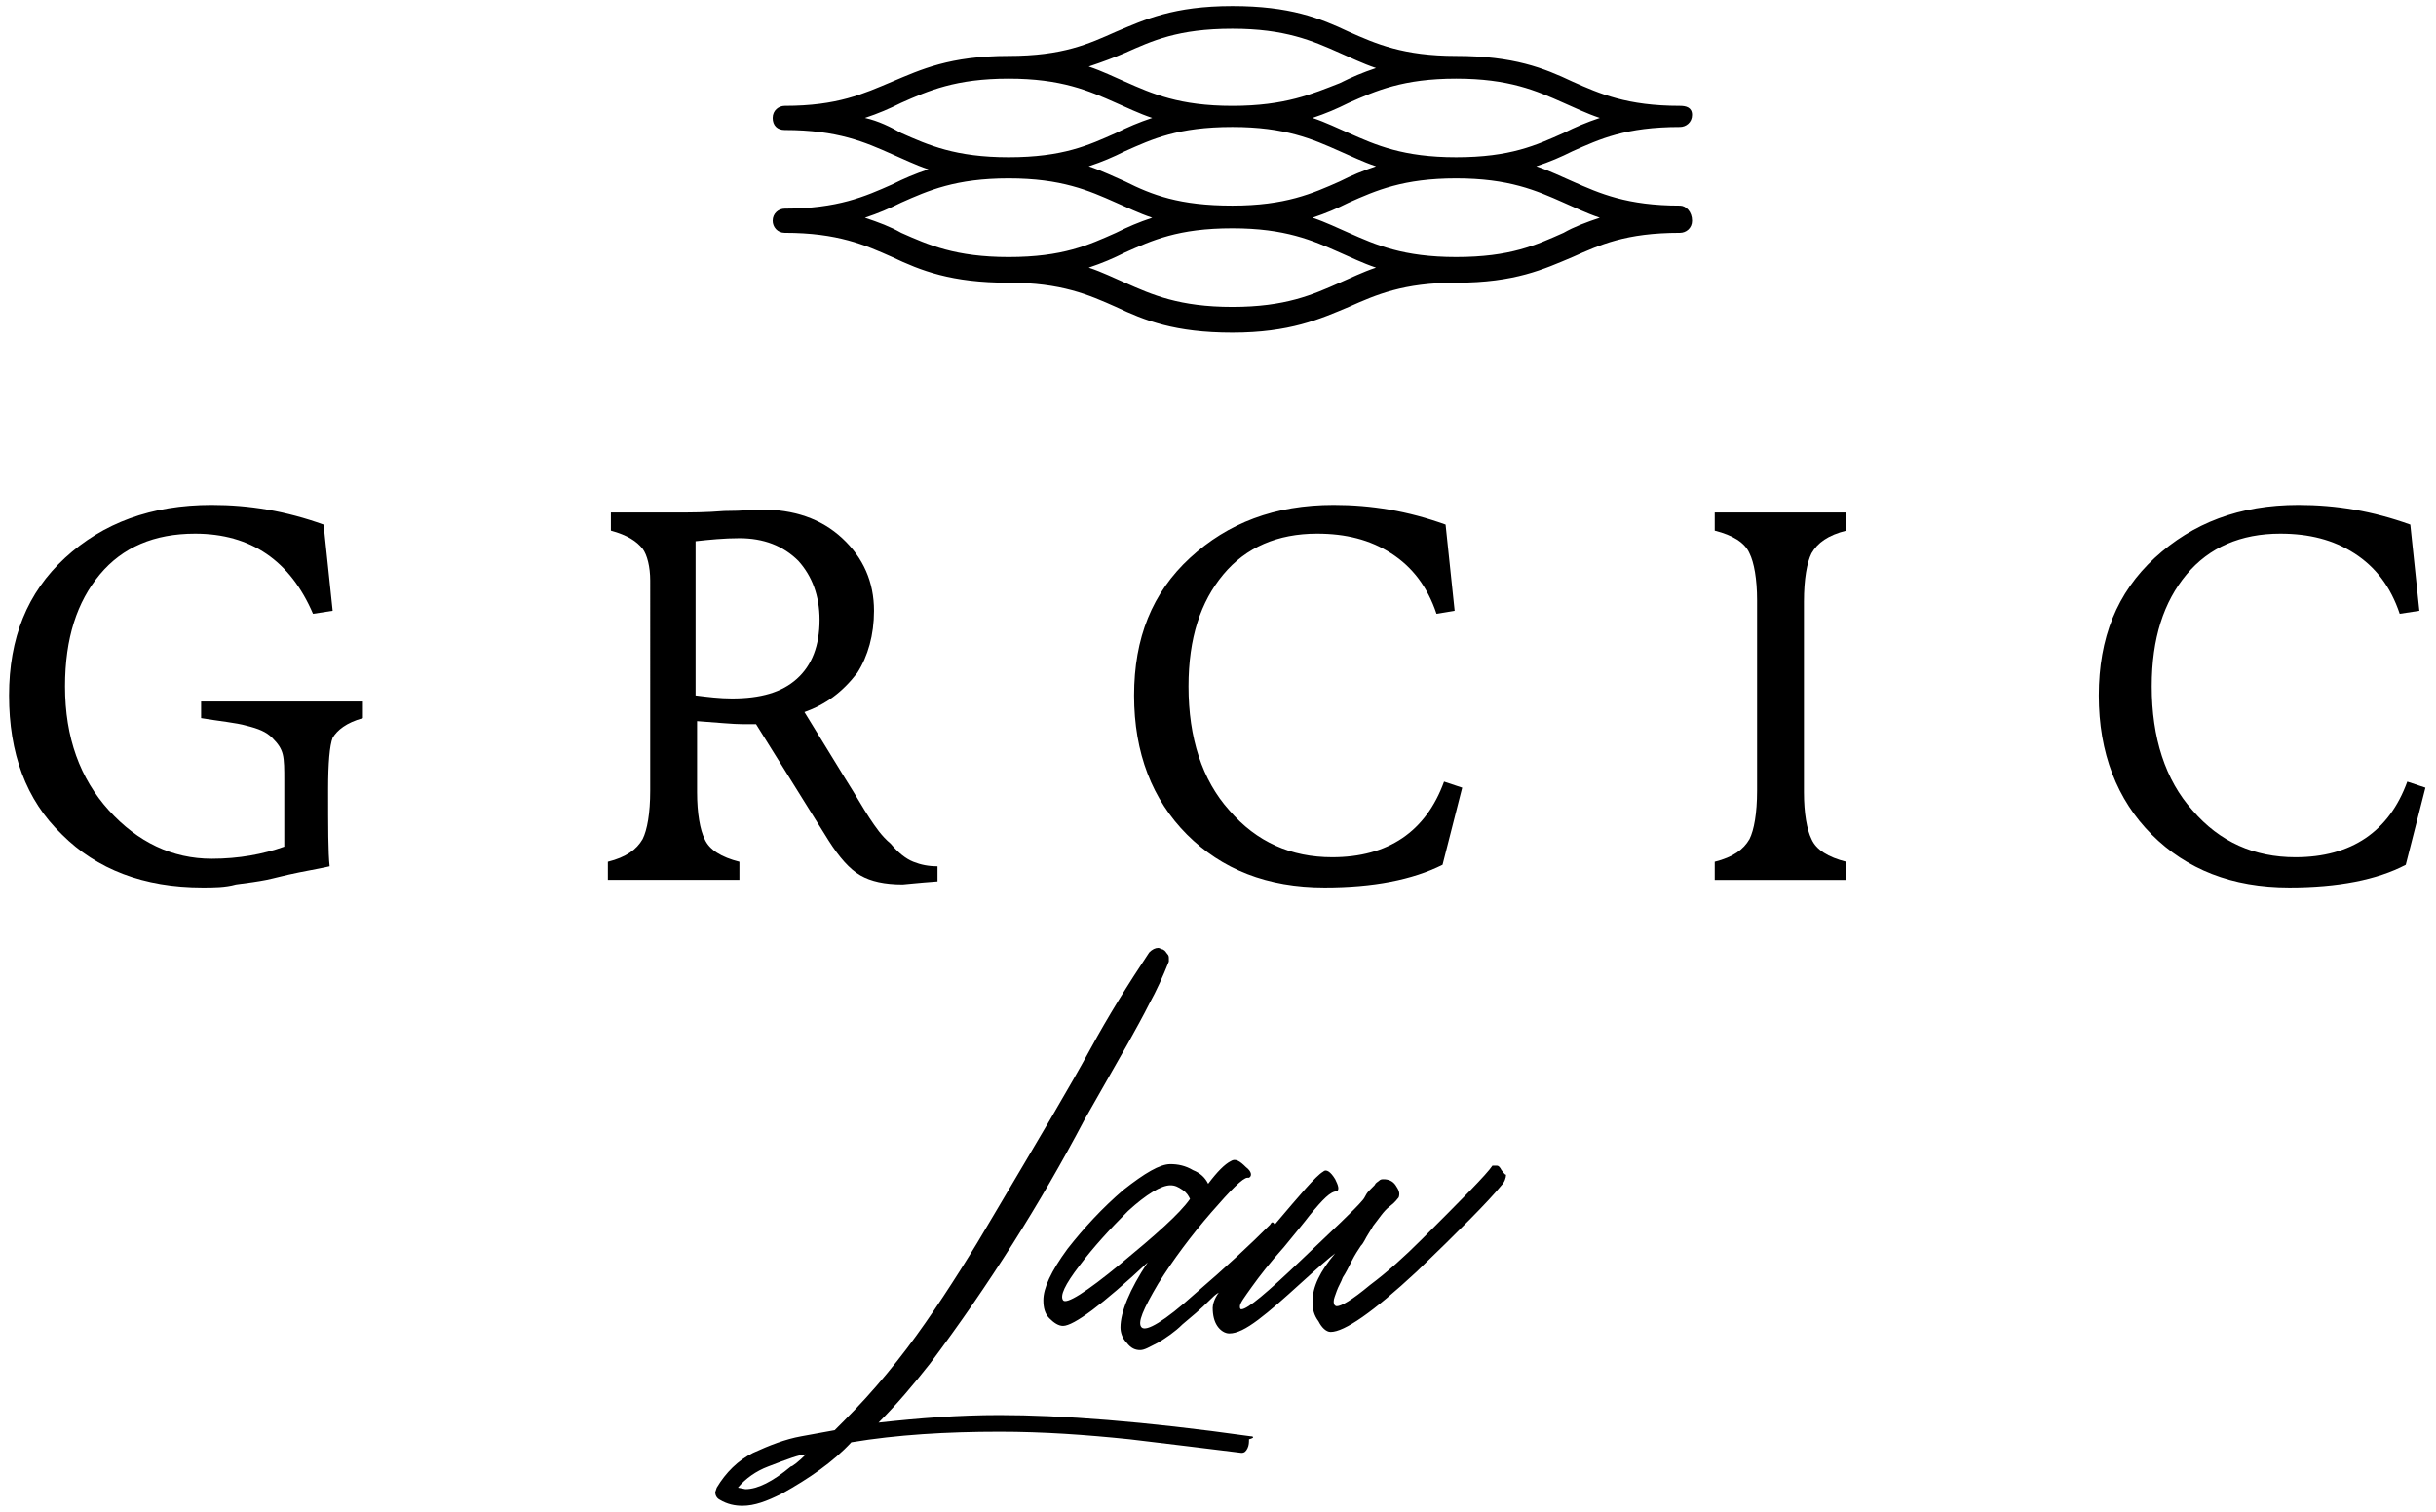
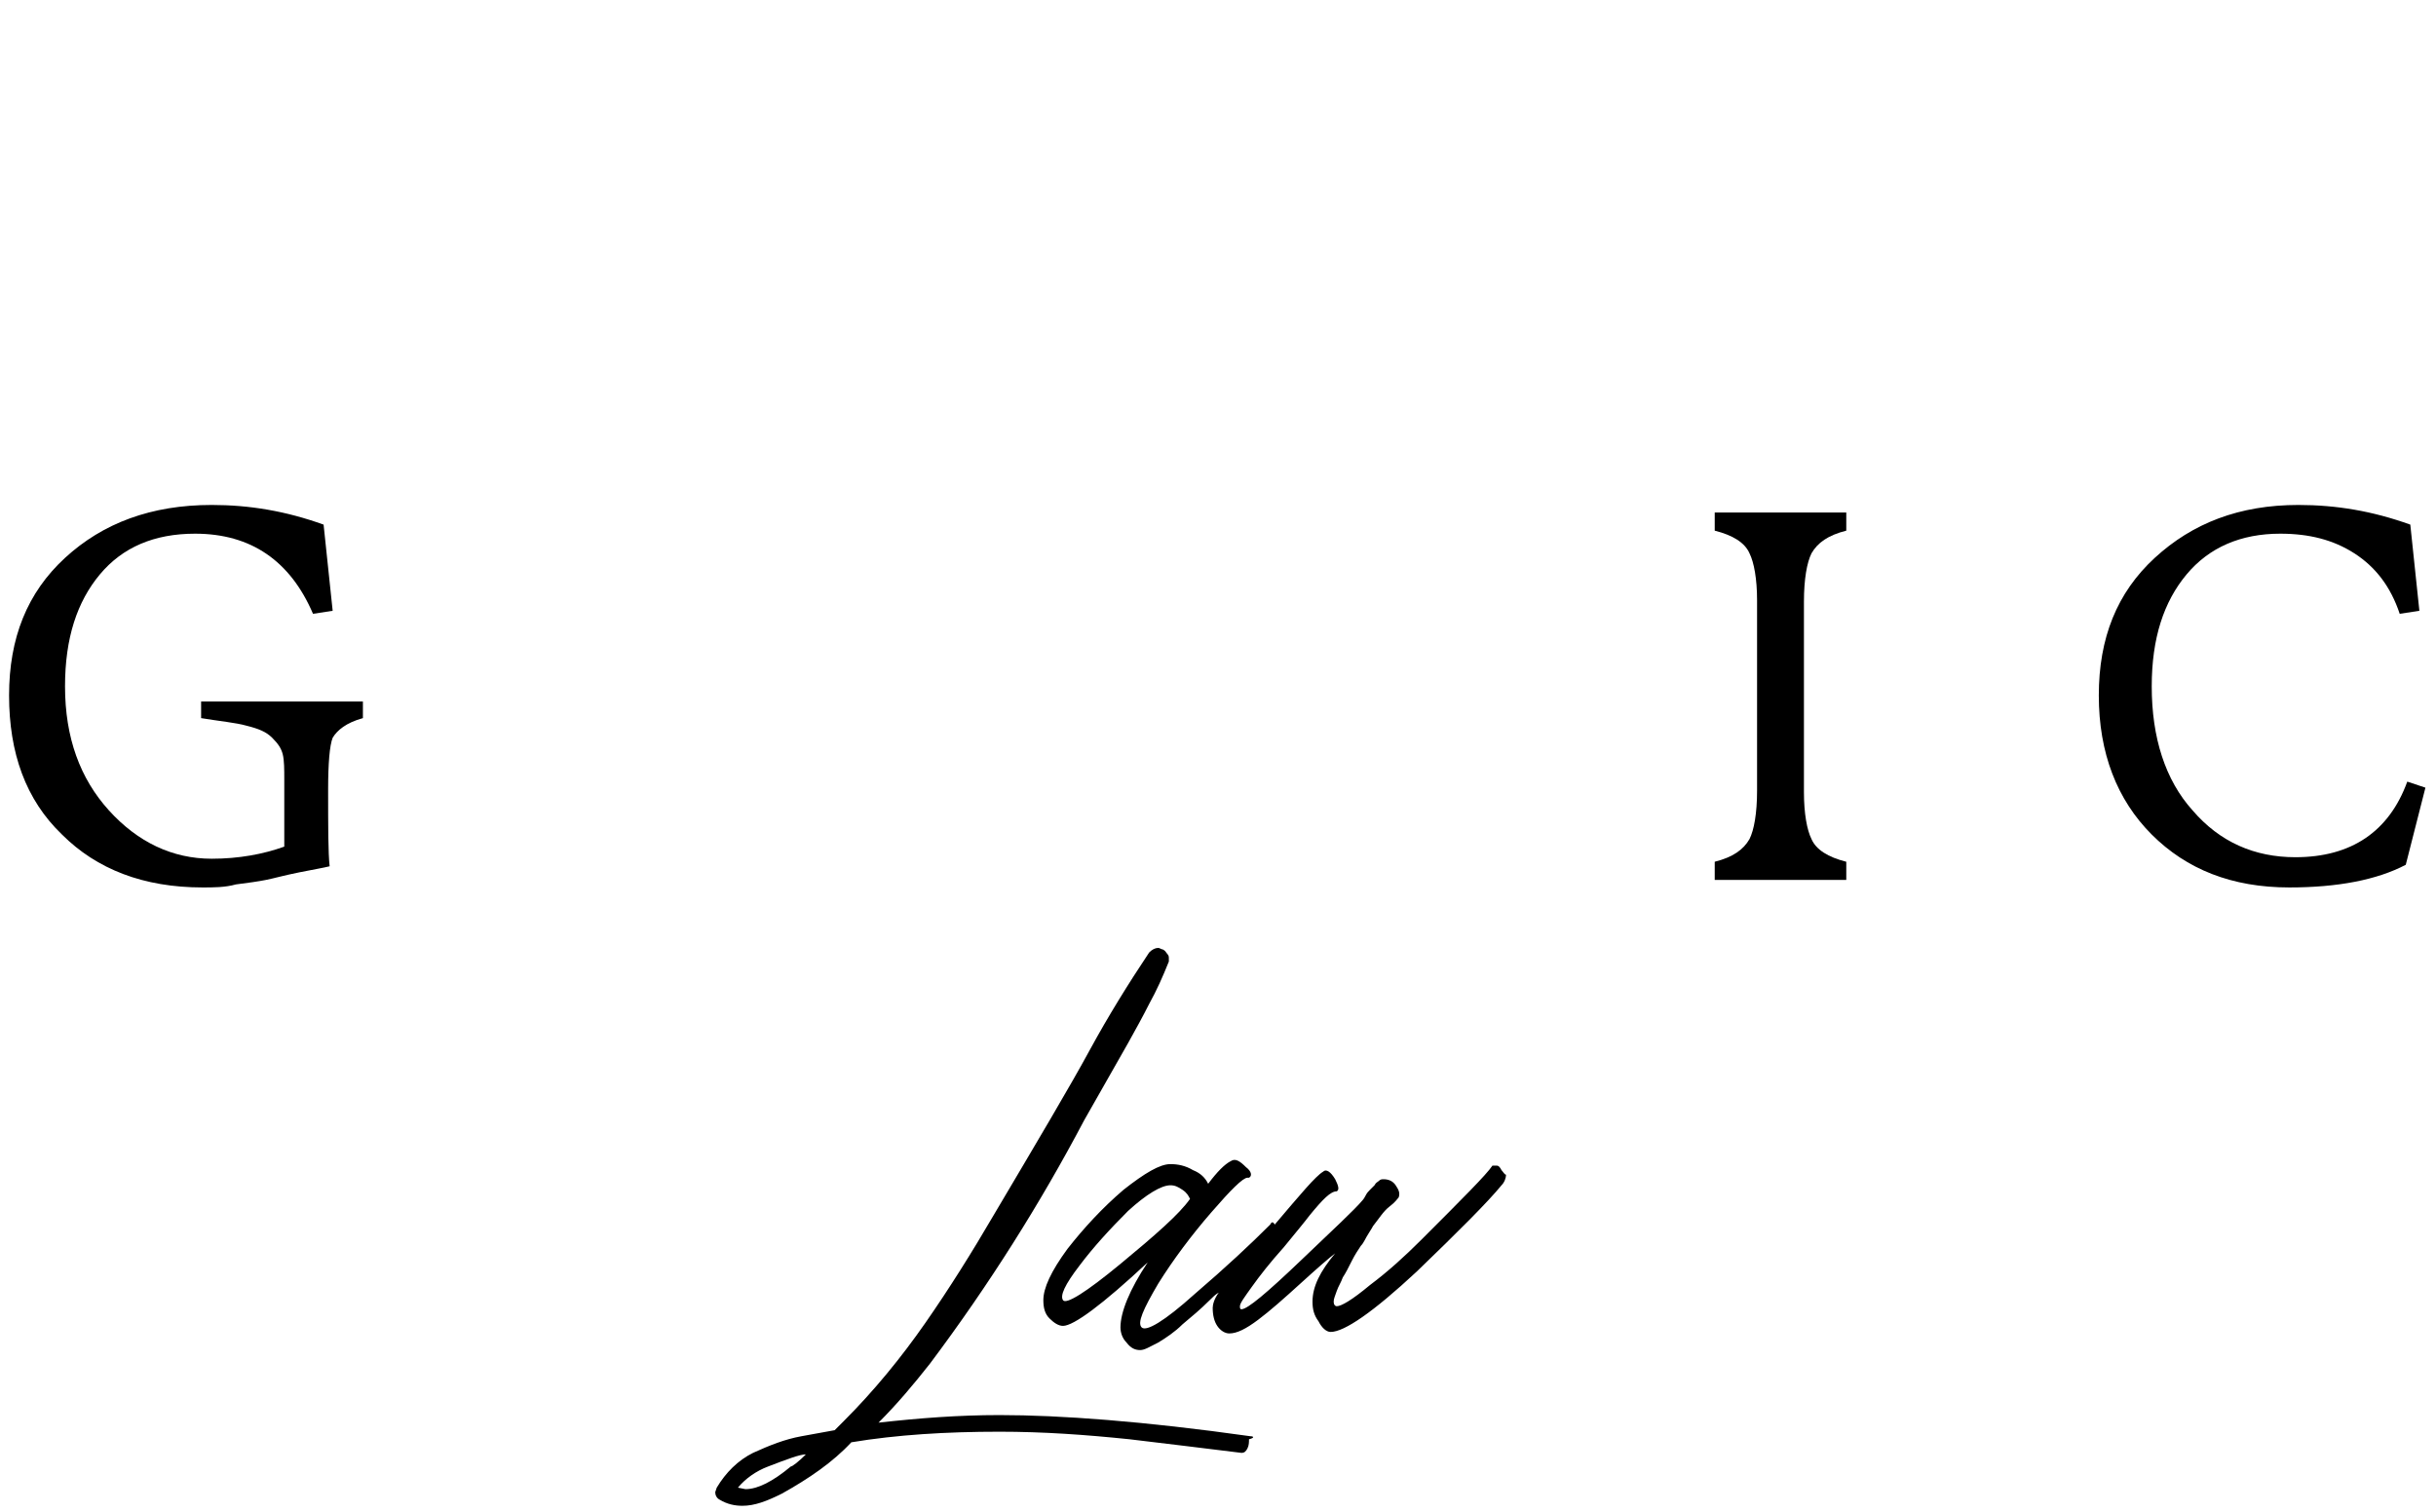
<svg xmlns="http://www.w3.org/2000/svg" version="1.1" id="Layer_1" x="0px" y="0px" viewBox="0 0 161.1 100" style="enable-background:new 0 0 161.1 100;" xml:space="preserve">
  <g>
    <g>
      <path d="M13.4,58.7c-3.9,0-7-1.2-9.3-3.5c-2.4-2.3-3.5-5.4-3.5-9.2s1.2-6.8,3.7-9.1s5.7-3.5,9.7-3.5c2.5,0,4.9,0.4,7.4,1.3    l0.6,5.7l-1.3,0.2c-1.5-3.5-4.1-5.3-7.8-5.3c-2.7,0-4.8,0.9-6.3,2.7s-2.3,4.2-2.3,7.4c0,3.4,1,6.1,2.9,8.2    c1.9,2.1,4.2,3.2,6.8,3.2c1.8,0,3.4-0.3,4.8-0.8v-4.4c0-0.7,0-1.3-0.1-1.7s-0.3-0.7-0.7-1.1c-0.4-0.4-0.9-0.6-1.7-0.8    c-0.7-0.2-1.8-0.3-3-0.5v-1.1H24v1.1c-1.1,0.3-1.7,0.8-2,1.3c-0.2,0.5-0.3,1.7-0.3,3.4c0,2.5,0,4.2,0.1,5.1c-0.4,0.1-1,0.2-2,0.4    s-1.7,0.4-2.2,0.5s-1.2,0.2-2,0.3C14.9,58.7,14.1,58.7,13.4,58.7z" />
-       <path d="M53.2,47.1l2.7,4.4c0.7,1.1,1.2,2,1.6,2.6c0.4,0.6,0.8,1.2,1.4,1.7c0.5,0.6,1,1,1.5,1.2s1,0.3,1.6,0.3v1    c-1.4,0.1-2.2,0.2-2.3,0.2c-1.2,0-2.1-0.2-2.8-0.6c-0.7-0.4-1.4-1.2-2.1-2.3L50,47.9c-0.2,0-0.5,0-0.9,0c-0.6,0-1.6-0.1-3-0.2v4.7    c0,1.4,0.2,2.5,0.5,3.1c0.3,0.7,1.1,1.2,2.3,1.5v1.2h-8.7V57c1.2-0.3,1.9-0.8,2.3-1.5c0.3-0.6,0.5-1.7,0.5-3.2V38.4    c0-0.9-0.2-1.7-0.5-2.1c-0.4-0.5-1-0.9-2.1-1.2v-1.2h4.4c0.8,0,1.9,0,3.1-0.1c1.3,0,2-0.1,2.4-0.1c2.2,0,4,0.6,5.4,1.9    c1.4,1.3,2.1,2.9,2.1,4.8c0,1.6-0.4,3-1.1,4.1C55.7,45.8,54.6,46.6,53.2,47.1z M48.4,46.2c1.9,0,3.3-0.4,4.3-1.3    c1-0.9,1.5-2.2,1.5-3.9c0-1.6-0.5-2.9-1.4-3.9c-1-1-2.3-1.5-3.9-1.5c-1,0-2,0.1-2.9,0.2V46C46.8,46.1,47.6,46.2,48.4,46.2z" />
-       <path d="M87.6,58.7c-3.8,0-6.8-1.2-9.1-3.5C76.2,52.9,75,49.8,75,46s1.2-6.8,3.7-9.1s5.6-3.5,9.5-3.5c2.5,0,4.9,0.4,7.4,1.3    l0.6,5.7L95,40.6c-0.6-1.8-1.6-3.1-3-4s-3-1.3-4.9-1.3c-2.6,0-4.7,0.9-6.2,2.7s-2.3,4.2-2.3,7.4c0,3.4,0.9,6.2,2.7,8.2    c1.8,2.1,4.1,3.1,6.8,3.1c3.7,0,6.2-1.7,7.4-5l1.2,0.4l-1.3,5.1C93.4,58.2,90.8,58.7,87.6,58.7z" />
      <path d="M116.2,52.3V39.7c0-1.4-0.2-2.5-0.5-3.1c-0.3-0.7-1.1-1.2-2.3-1.5v-1.2h8.7v1.2c-1.2,0.3-1.9,0.8-2.3,1.5    c-0.3,0.6-0.5,1.7-0.5,3.2v12.6c0,1.4,0.2,2.5,0.5,3.1c0.3,0.7,1.1,1.2,2.3,1.5v1.2h-8.7V57c1.2-0.3,1.9-0.8,2.3-1.5    C116,54.9,116.2,53.8,116.2,52.3z" />
      <path d="M151.4,58.7c-3.8,0-6.8-1.2-9.1-3.5s-3.5-5.4-3.5-9.2s1.2-6.8,3.7-9.1s5.6-3.5,9.5-3.5c2.5,0,4.9,0.4,7.4,1.3l0.6,5.7    l-1.3,0.2c-0.6-1.8-1.6-3.1-3-4s-3-1.3-4.9-1.3c-2.6,0-4.7,0.9-6.2,2.7s-2.3,4.2-2.3,7.4c0,3.4,0.9,6.2,2.7,8.2    c1.8,2.1,4.1,3.1,6.8,3.1c3.7,0,6.2-1.7,7.4-5l1.2,0.4l-1.3,5.1C157.2,58.2,154.6,58.7,151.4,58.7z" />
    </g>
-     <path d="M111.1,13.6c-3.5,0-5.3-0.8-7.1-1.6c-0.7-0.3-1.5-0.7-2.4-1c0.9-0.3,1.6-0.6,2.4-1c1.8-0.8,3.5-1.6,7.1-1.6l0,0l0,0   c0.4,0,0.8-0.3,0.8-0.8S111.5,7,111.1,7c-3.5,0-5.3-0.8-7.1-1.6c-1.9-0.9-3.9-1.7-7.7-1.7l0,0l0,0c-3.5,0-5.3-0.8-7.1-1.6   c-1.9-0.9-3.9-1.7-7.7-1.7c-3.9,0-5.8,0.9-7.7,1.7c-1.8,0.8-3.5,1.6-7.1,1.6l0,0c-3.9,0-5.8,0.9-7.7,1.7C57.1,6.2,55.4,7,51.9,7   c-0.4,0-0.8,0.3-0.8,0.8s0.3,0.8,0.8,0.8c3.5,0,5.3,0.8,7.1,1.6c0.7,0.3,1.5,0.7,2.4,1c-0.9,0.3-1.6,0.6-2.4,1   c-1.8,0.8-3.6,1.6-7.1,1.6c-0.4,0-0.8,0.3-0.8,0.8c0,0.4,0.3,0.8,0.8,0.8c3.5,0,5.3,0.8,7.1,1.6c1.9,0.9,3.9,1.7,7.7,1.7l0,0l0,0   c3.5,0,5.3,0.8,7.1,1.6c1.9,0.9,3.9,1.7,7.7,1.7s5.8-0.9,7.7-1.7c1.8-0.8,3.6-1.6,7.1-1.6l0,0c3.9,0,5.8-0.9,7.7-1.7   c1.8-0.8,3.5-1.6,7.1-1.6l0,0l0,0c0.4,0,0.8-0.3,0.8-0.8C111.9,14,111.5,13.6,111.1,13.6z M74.4,12c-0.7-0.3-1.5-0.7-2.4-1   c0.9-0.3,1.6-0.6,2.4-1c1.8-0.8,3.5-1.6,7.1-1.6c3.5,0,5.3,0.8,7.1,1.6c0.7,0.3,1.5,0.7,2.4,1c-0.9,0.3-1.6,0.6-2.4,1   c-1.8,0.8-3.6,1.6-7.1,1.6S76.2,12.9,74.4,12z M105.8,7.8c-0.9,0.3-1.6,0.6-2.4,1c-1.8,0.8-3.5,1.6-7.1,1.6c-3.5,0-5.3-0.8-7.1-1.6   c-0.7-0.3-1.5-0.7-2.4-1c0.9-0.3,1.6-0.6,2.4-1C91,6,92.8,5.2,96.3,5.2s5.3,0.8,7.1,1.6C104.1,7.1,104.9,7.5,105.8,7.8z M74.4,3.5   c1.8-0.8,3.5-1.6,7.1-1.6c3.5,0,5.3,0.8,7.1,1.6c0.7,0.3,1.5,0.7,2.4,1c-0.9,0.3-1.6,0.6-2.4,1C86.8,6.2,85,7,81.5,7   s-5.3-0.8-7.1-1.6c-0.7-0.3-1.5-0.7-2.4-1C72.9,4.1,73.7,3.8,74.4,3.5z M57.2,7.8c0.9-0.3,1.6-0.6,2.4-1c1.8-0.8,3.6-1.6,7.1-1.6   c3.5,0,5.3,0.8,7.1,1.6c0.7,0.3,1.5,0.7,2.4,1c-0.9,0.3-1.6,0.6-2.4,1c-1.8,0.8-3.5,1.6-7.1,1.6c-3.5,0-5.3-0.8-7.1-1.6   C58.9,8.4,58.1,8,57.2,7.8z M57.2,14.4c0.9-0.3,1.6-0.6,2.4-1c1.8-0.8,3.6-1.6,7.1-1.6c3.5,0,5.3,0.8,7.1,1.6   c0.7,0.3,1.5,0.7,2.4,1c-0.9,0.3-1.6,0.6-2.4,1C72,16.2,70.3,17,66.7,17c-3.5,0-5.3-0.8-7.1-1.6C58.9,15,58.1,14.7,57.2,14.4z    M88.6,18.7c-1.8,0.8-3.6,1.6-7.1,1.6s-5.3-0.8-7.1-1.6c-0.7-0.3-1.5-0.7-2.4-1c0.9-0.3,1.6-0.6,2.4-1c1.8-0.8,3.5-1.6,7.1-1.6   c3.5,0,5.3,0.8,7.1,1.6c0.7,0.3,1.5,0.7,2.4,1C90.1,18,89.3,18.4,88.6,18.7z M103.4,15.4c-1.8,0.8-3.5,1.6-7.1,1.6   c-3.5,0-5.3-0.8-7.1-1.6c-0.7-0.3-1.5-0.7-2.4-1c0.9-0.3,1.6-0.6,2.4-1c1.8-0.8,3.6-1.6,7.1-1.6s5.3,0.8,7.1,1.6   c0.7,0.3,1.5,0.7,2.4,1C104.9,14.7,104.1,15,103.4,15.4z" />
    <path d="M99.3,77.4c-0.1-0.2-0.2-0.3-0.3-0.3c-0.1,0-0.2,0-0.3,0c-0.4,0.6-2,2.2-4.7,4.9c-1.1,1.1-2.2,2.1-3.4,3   c-1.2,1-1.9,1.4-2.2,1.4c-0.1,0-0.2-0.1-0.2-0.3c0-0.2,0.1-0.4,0.2-0.7c0.1-0.3,0.3-0.6,0.4-0.9c0.2-0.3,0.4-0.7,0.6-1.1   s0.4-0.7,0.6-1c0.2-0.2,0.3-0.5,0.5-0.8s0.3-0.5,0.3-0.5c0.4-0.5,0.7-1,1.1-1.3s0.5-0.5,0.6-0.6c0.1-0.3,0-0.5-0.2-0.8   S91.8,78,91.5,78c-0.1,0-0.2,0-0.3,0.1c-0.1,0.1-0.2,0.1-0.3,0.3c-0.1,0.1-0.2,0.2-0.3,0.3c-0.1,0.1-0.2,0.2-0.3,0.4   c-0.1,0.2-0.2,0.3-0.2,0.3c-0.5,0.6-1.9,1.9-4.1,4s-3.5,3.2-3.9,3.2c-0.1,0-0.1-0.1-0.1-0.2c0-0.2,0.3-0.6,0.8-1.3   c0.5-0.7,1.2-1.6,2.1-2.6c0.9-1.1,1.4-1.7,1.7-2.1c0.9-1.1,1.4-1.6,1.8-1.6c0.2-0.1,0.1-0.4-0.1-0.8c-0.3-0.5-0.6-0.7-0.8-0.5   C87,77.8,86,79,84.3,81c-0.1-0.2-0.2-0.2-0.3,0c-1.3,1.3-2.9,2.8-5,4.6c-2,1.8-3.2,2.5-3.5,2.2s0.1-1.2,1.1-2.9   c1-1.6,2.2-3.2,3.5-4.7s2.1-2.3,2.4-2.3h0.1c0.2-0.1,0.2-0.4-0.2-0.7c-0.4-0.4-0.7-0.6-1-0.4c-0.4,0.2-0.9,0.7-1.5,1.5   c-0.2-0.4-0.5-0.7-1-0.9c-0.5-0.3-1-0.4-1.5-0.4c-0.7,0-1.7,0.6-3.1,1.7c-1.4,1.2-2.6,2.5-3.7,3.9C69.5,84.1,69,85.2,69,86   c0,0.5,0.1,0.9,0.4,1.2c0.3,0.3,0.6,0.5,0.9,0.5c0.7,0,2.6-1.4,5.6-4.2c-1.2,1.8-1.8,3.3-1.8,4.3c0,0.3,0.1,0.7,0.4,1   c0.3,0.4,0.6,0.5,0.9,0.5s0.6-0.2,1.2-0.5c0.5-0.3,1.1-0.7,1.6-1.2c0.6-0.5,1.2-1,1.8-1.6c0.2-0.2,0.4-0.4,0.6-0.5   c-0.3,0.4-0.4,0.8-0.4,1c0,0.5,0.1,0.9,0.3,1.2c0.2,0.3,0.5,0.5,0.8,0.5c0.5,0,1.1-0.3,1.9-0.9s1.7-1.4,2.8-2.4   c1.1-1,1.9-1.7,2.3-2c-1,1.2-1.5,2.2-1.5,3.2c0,0.5,0.1,0.9,0.4,1.3c0.2,0.4,0.5,0.7,0.8,0.7c0.9,0,2.8-1.3,5.7-4   c2.8-2.7,4.7-4.6,5.6-5.7c0.2-0.2,0.3-0.5,0.3-0.7C99.5,77.7,99.4,77.5,99.3,77.4z M74.1,83.6c-2.3,1.9-3.6,2.7-3.8,2.4   c-0.2-0.3,0.1-1,1.1-2.3c0.9-1.2,2-2.4,3.2-3.6c1.2-1.1,2.2-1.7,2.8-1.7c0.3,0,0.5,0.1,0.8,0.3c0.3,0.2,0.4,0.4,0.5,0.6   C78,80.3,76.4,81.7,74.1,83.6z M82.7,95c-7.1-1-12.6-1.4-16.6-1.4c-2.7,0-5.3,0.2-8,0.5c1.2-1.2,2.3-2.5,3.4-3.9   c3.9-5.2,7.3-10.6,10.2-16.1l2.9-5.1c0.5-0.9,1-1.8,1.4-2.6c0.5-0.9,0.9-1.8,1.3-2.8v-0.2c0-0.1,0-0.2-0.1-0.3s-0.1-0.2-0.3-0.3   c-0.1,0-0.2-0.1-0.3-0.1c-0.2,0-0.4,0.1-0.6,0.3c-1.4,2.1-2.7,4.2-3.9,6.4c-1.3,2.4-3.5,6.1-6.4,11c-1.4,2.4-2.9,4.8-4.5,7.1   c-1.6,2.3-3.4,4.5-5.4,6.5l-0.6,0.6L53,95c-1.1,0.2-2.1,0.6-3.2,1.1c-1,0.5-1.8,1.3-2.4,2.3l-0.1,0.3c0,0.2,0.1,0.4,0.3,0.5   c0.5,0.3,1,0.4,1.5,0.4c0.8,0,1.6-0.3,2.6-0.8c1.8-1,3.4-2.1,4.6-3.4c3-0.5,6.3-0.7,9.8-0.7c2.9,0,5.7,0.2,8.6,0.5   c2.5,0.3,5,0.6,7.4,0.9c0.2,0,0.3-0.1,0.4-0.3c0.1-0.2,0.1-0.4,0.1-0.6C83,95.1,82.9,95,82.7,95z M52.3,97c-1.2,1-2.2,1.5-3,1.5   l-0.5-0.1c0.5-0.6,1.2-1.1,2-1.4c1.3-0.5,2.1-0.8,2.5-0.8l0.1-0.1C52.8,96.7,52.4,97,52.3,97z" />
  </g>
</svg>